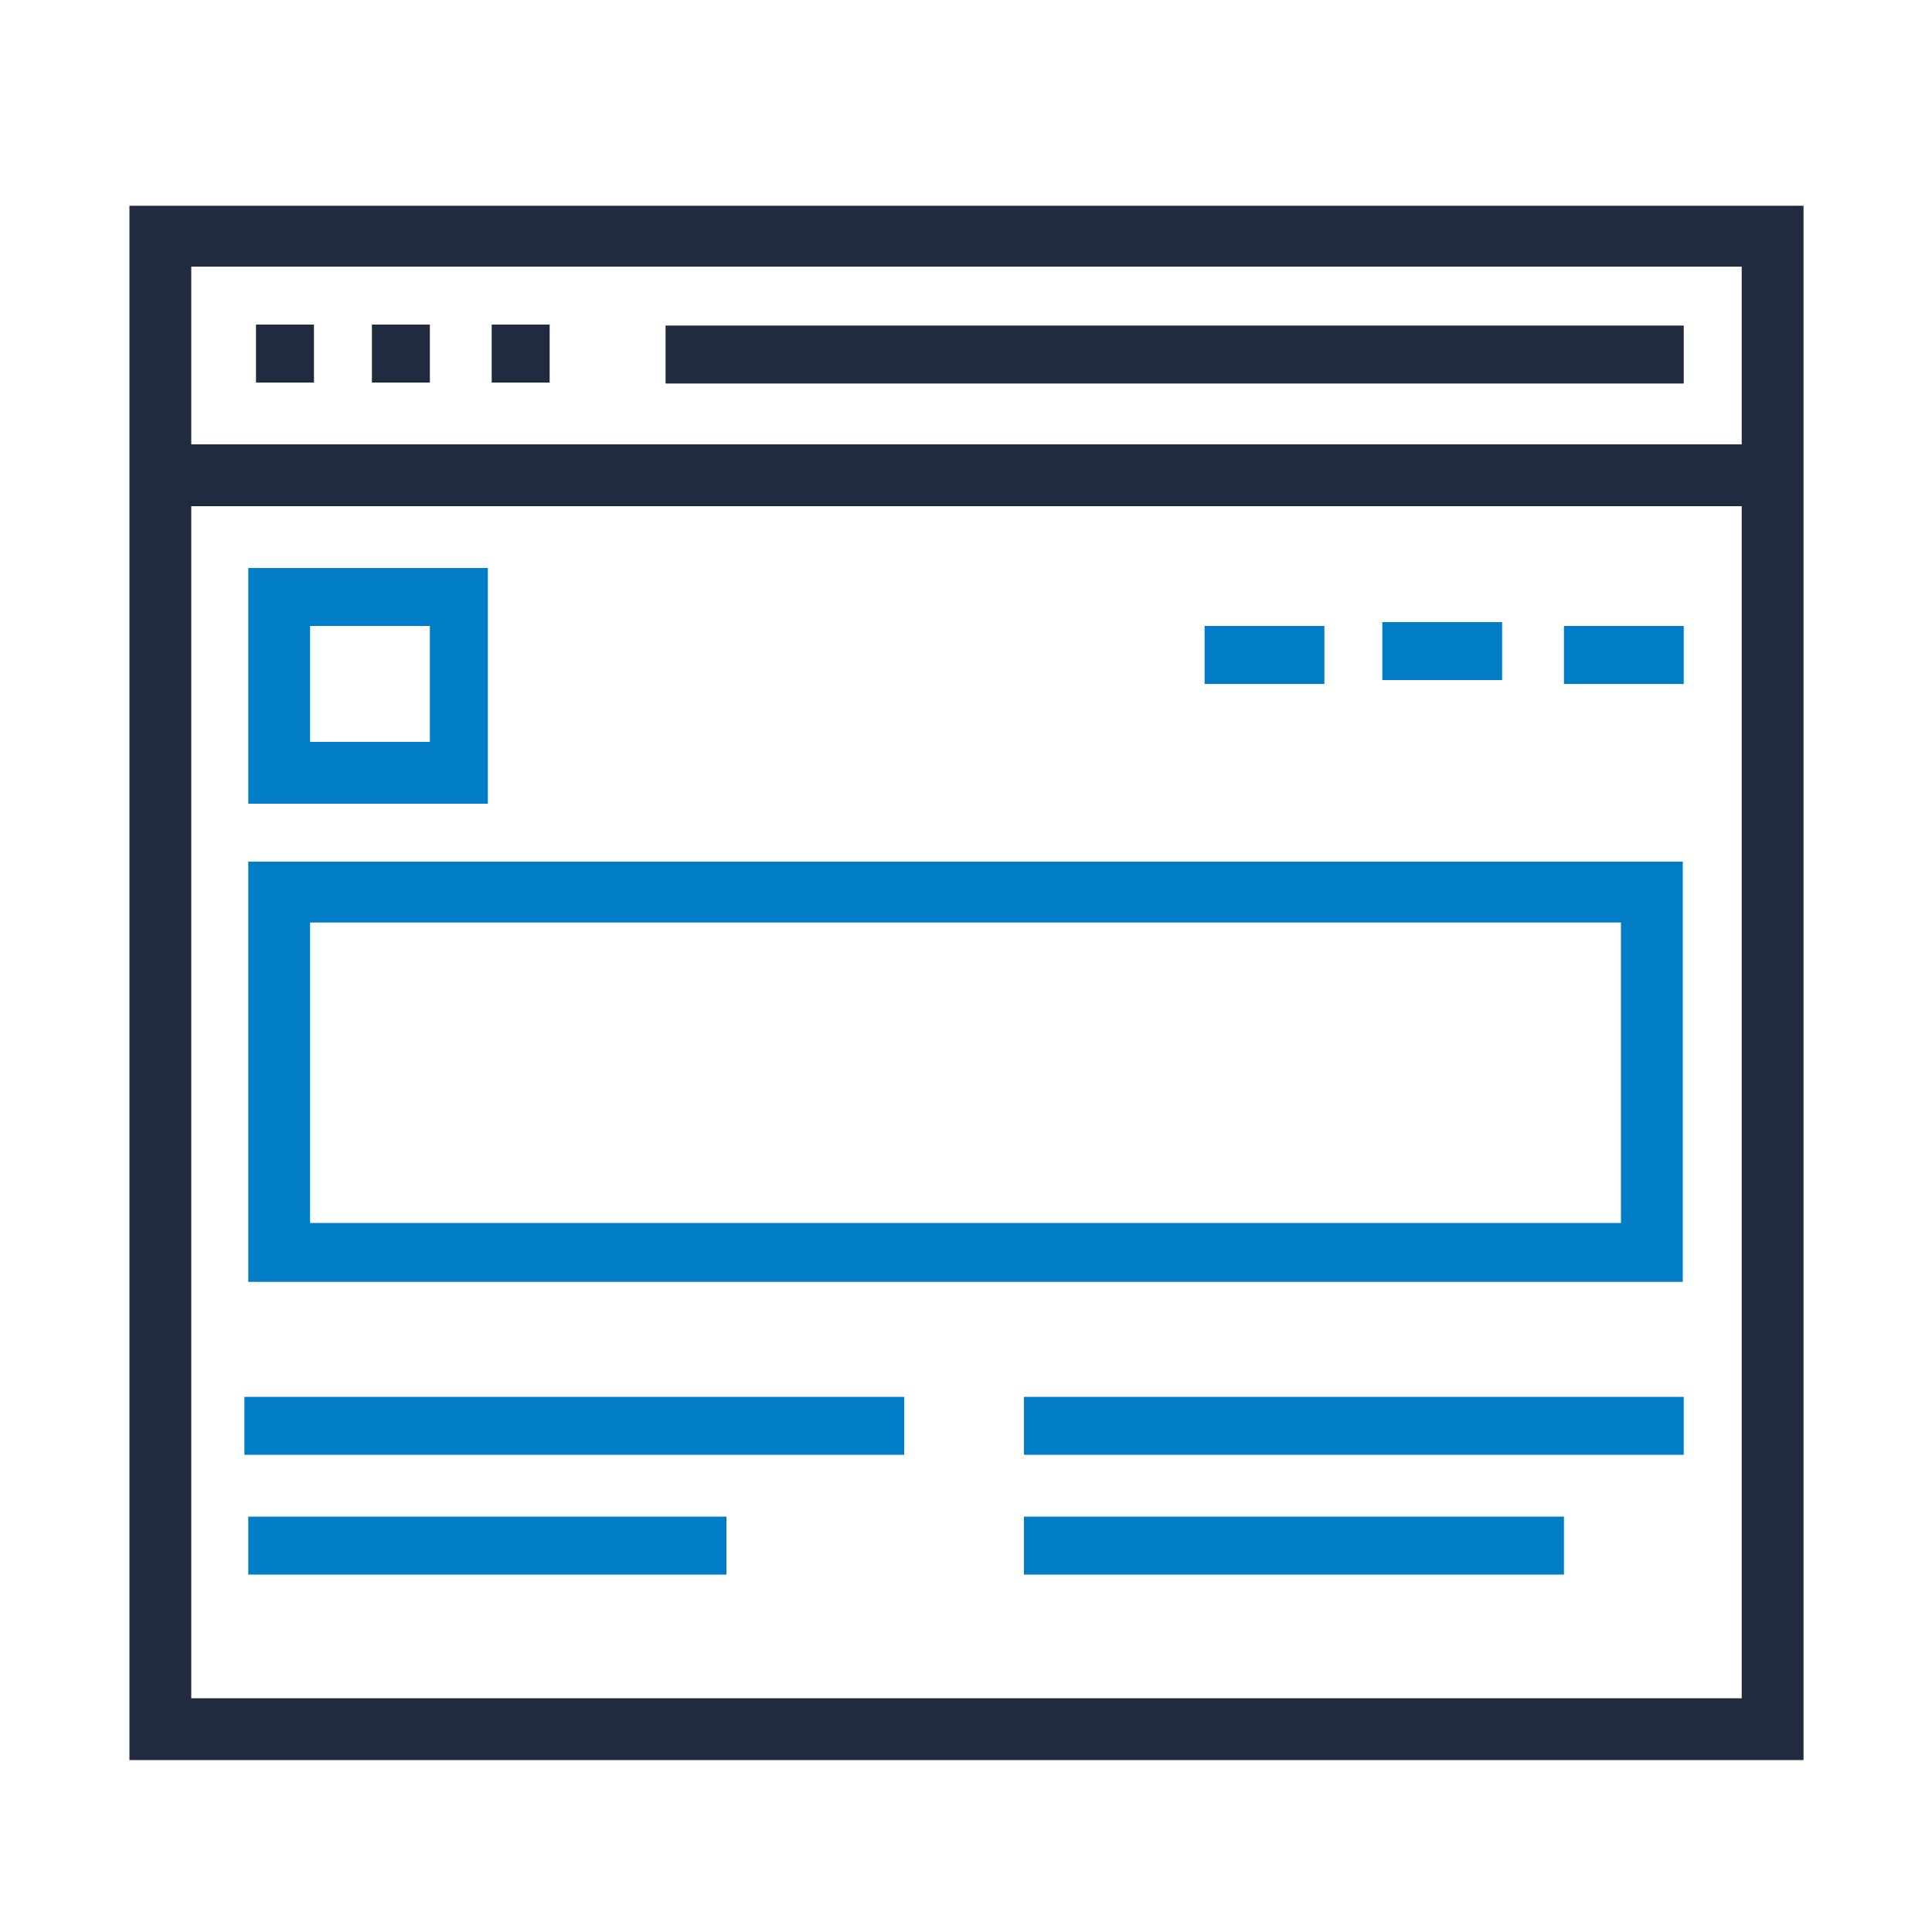
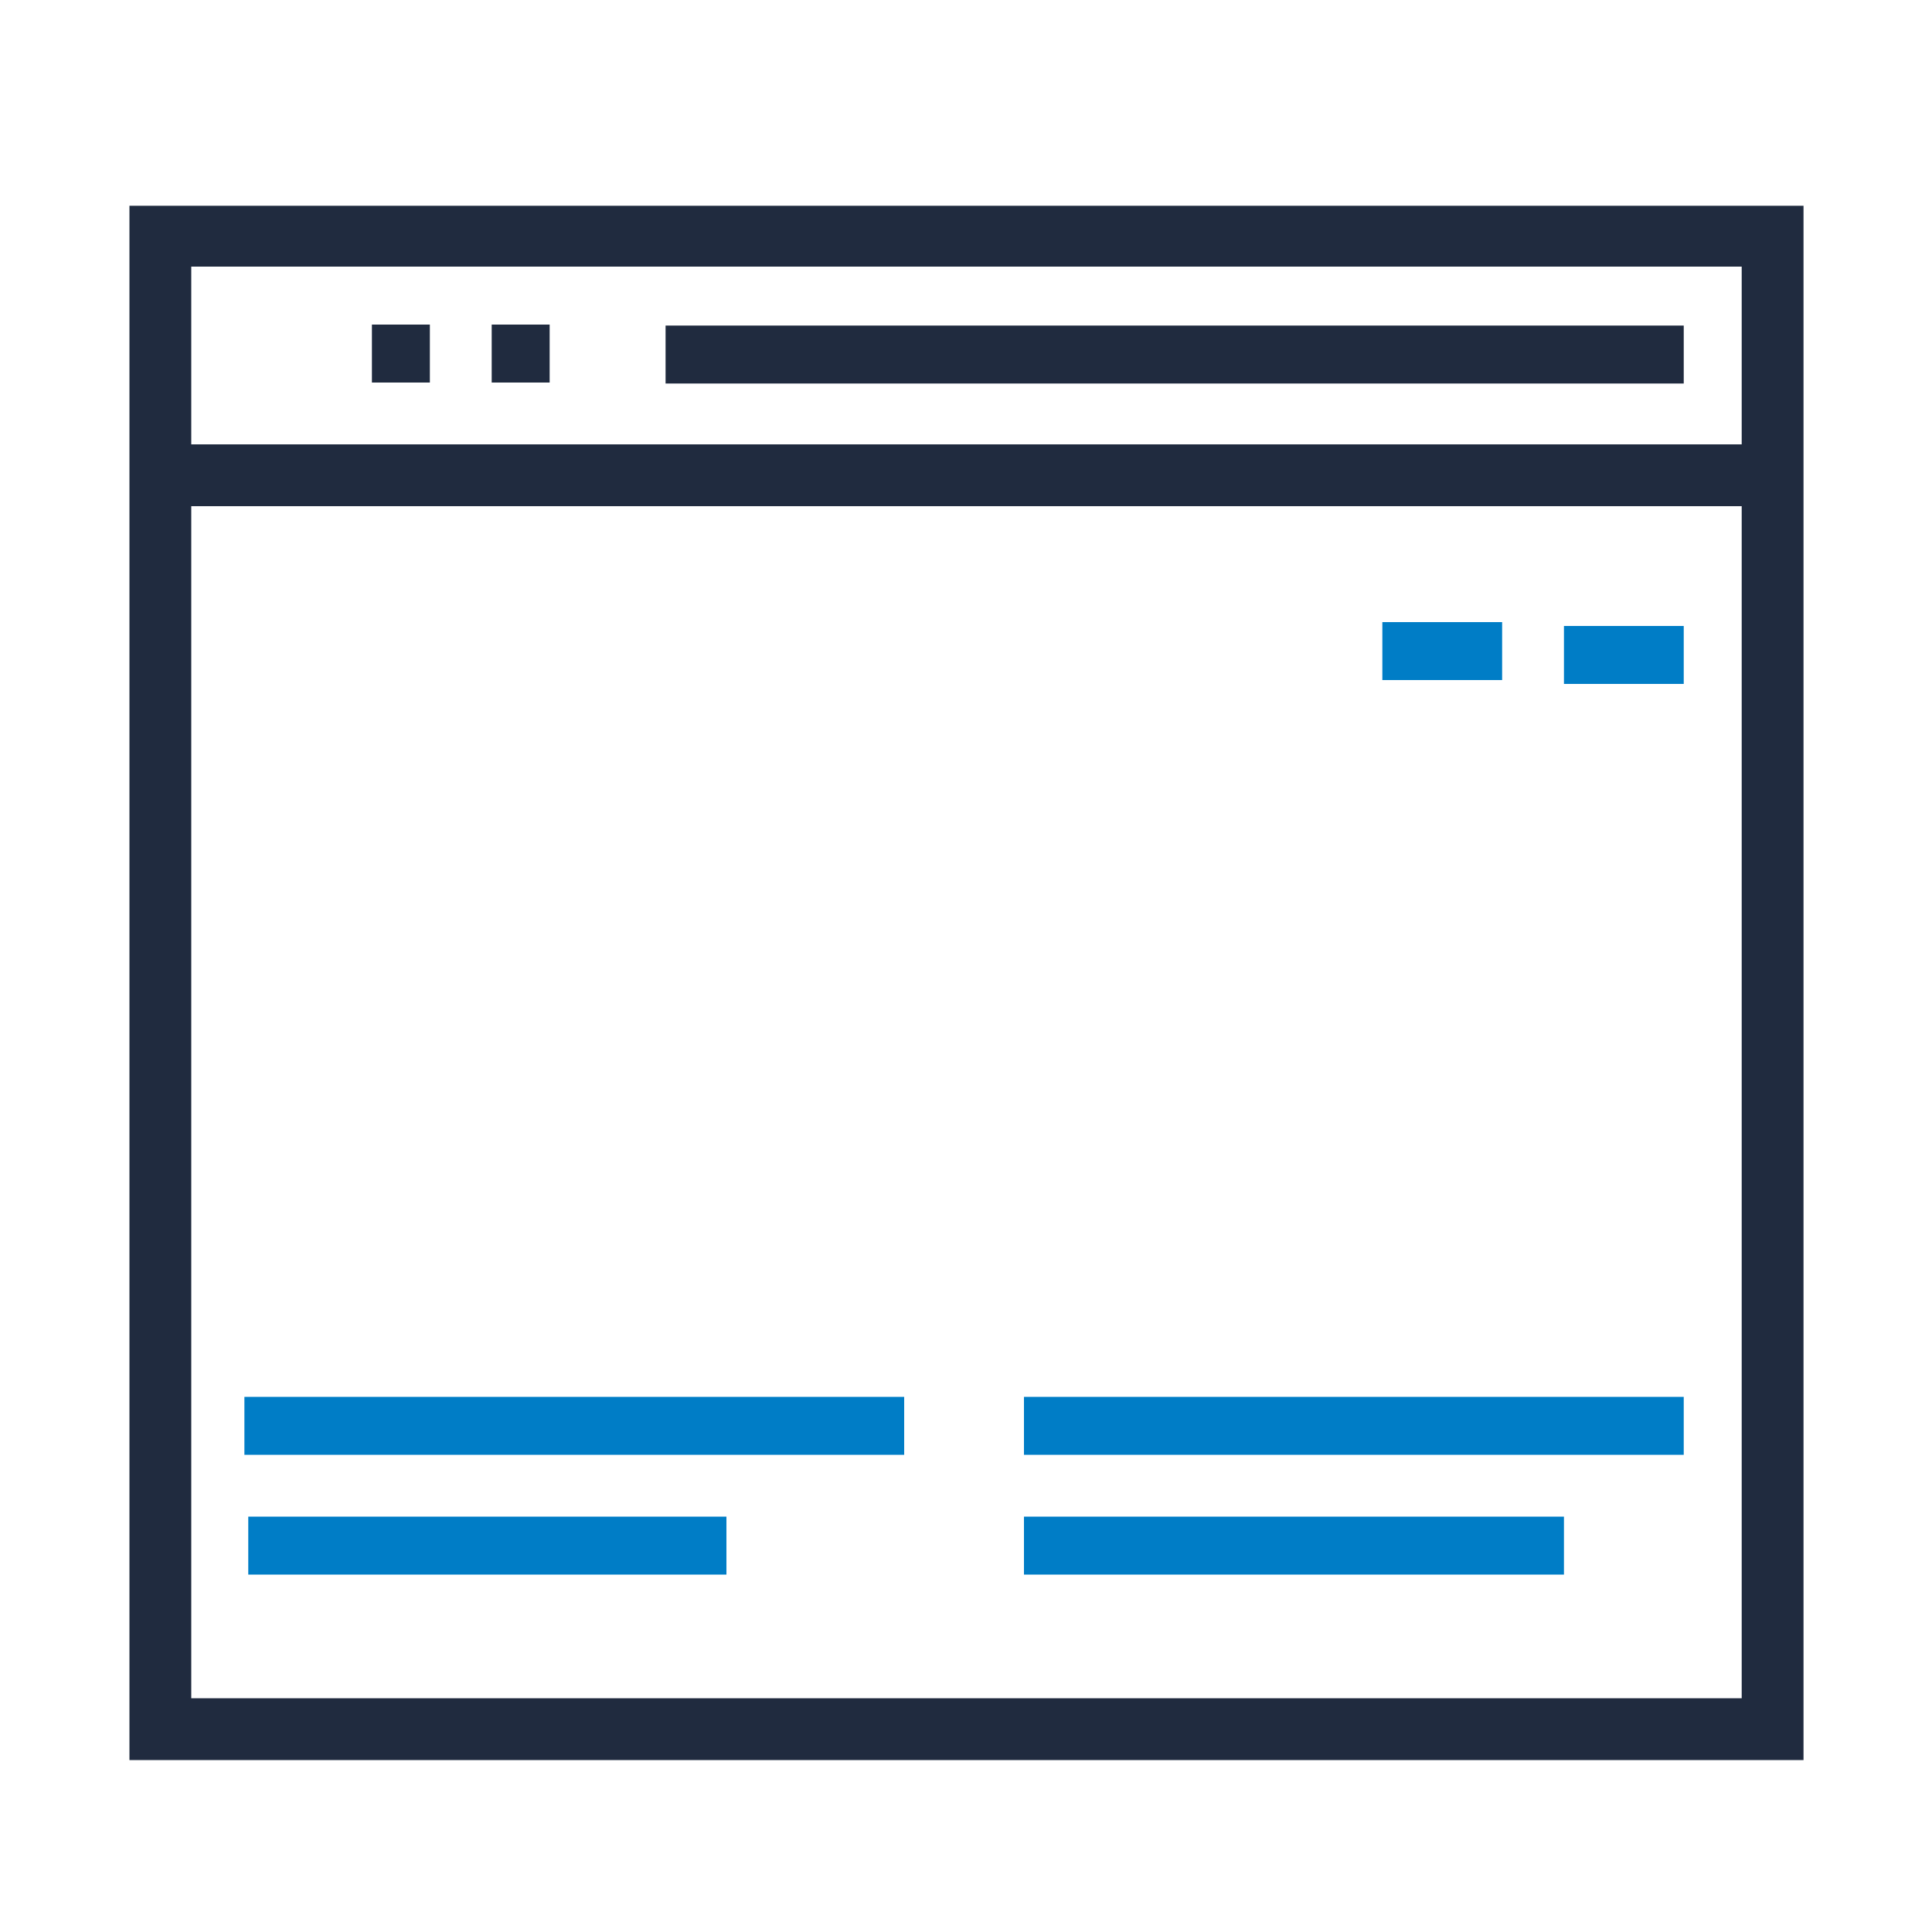
<svg xmlns="http://www.w3.org/2000/svg" version="1.1" id="Layer_1" x="0px" y="0px" width="200px" height="200px" viewBox="0 0 200 200" style="enable-background:new 0 0 200 200;" xml:space="preserve">
  <style type="text/css">
	.st0{fill:#FFFFFF;}
	.st1{fill:url(#SVGID_1_);}
	.st2{fill:url(#SVGID_2_);}
	.st3{fill:url(#SVGID_3_);}
	.st4{fill:url(#SVGID_4_);}
	.st5{fill:url(#SVGID_5_);}
	.st6{fill:url(#SVGID_6_);}
	.st7{fill:#3FB0FB;}
	.st8{fill:#FEFEFE;}
	.st9{fill:#0C8EDB;}
	.st10{fill:#D11242;}
	.st11{fill:#222D40;}
	.st12{fill:#1C84C8;}
	.st13{fill:#1A83C8;}
	.st14{fill:#212B3F;}
	.st15{fill:#202B3E;}
	.st16{fill:#007DC6;}
	.st17{fill:#2388CA;}
	.st18{fill:#253043;}
	.st19{fill:#0881C7;}
	.st20{fill:#222E41;}
	.st21{fill:#202B3F;}
	.st22{fill:#1882C8;}
	.st23{fill:#232E41;}
	.st24{fill:#232E42;}
	.st25{fill:#242F42;}
	.st26{fill:#1B83C8;}
	.st27{fill:#253144;}
	.st28{fill:#0C82C7;}
	.st29{fill:#242E42;}
	.st30{fill:#1D84C9;}
	.st31{fill:#1882C8;stroke:#FFFFFF;stroke-width:2.165;stroke-miterlimit:10;}
	.st32{fill:#1D84C8;}
	.st33{fill:#242F43;}
	.st34{fill:#0B82C7;}
	.st35{fill:#273345;}
	.st36{fill:#0E83C7;}
	.st37{fill:#027DC6;}
	.st38{fill:#1F2B3F;}
	.st39{fill:#1C83C8;}
</style>
  <g>
    <path class="st21" d="M13.4,21.3c57.9,0,115.4,0,173.3,0c0,53.5,0,107,0,160.9c-57.5,0-115.4,0-173.3,0   C13.4,128.7,13.4,75.2,13.4,21.3z M19.8,52.4c0,41.1,0,82.2,0,123.4c53.5,0,107,0,160.5,0c0-41.1,0-82.2,0-123.4   C126.7,52.4,73.3,52.4,19.8,52.4z M19.8,46c53.5,0,107,0,160.5,0c0-6,0-12,0-18.4c-53.5,0-107,0-160.5,0   C19.8,33.7,19.8,39.6,19.8,46z" />
-     <path class="st16" d="M25.7,132.7c0-14.4,0-28.7,0-43.5c49.5,0,99,0,148.5,0c0,14.4,0,28.7,0,43.5   C124.8,132.7,75.2,132.7,25.7,132.7z M32.1,95.5c0,10.4,0,20.8,0,31.1c45.1,0,90.6,0,135.7,0c0-10.4,0-20.8,0-31.1   C122.4,95.5,77.2,95.5,32.1,95.5z" />
-     <path class="st16" d="M25.7,58.8c8.4,0,16.4,0,24.8,0c0,8,0,16,0,24.4c-8.4,0-16.4,0-24.8,0C25.7,74.8,25.7,66.8,25.7,58.8z    M44.5,76.8c0-4,0-8,0-12c-4,0-8.4,0-12.4,0c0,4,0,8,0,12C36.1,76.8,40.1,76.8,44.5,76.8z" />
    <path class="st16" d="M25.3,144.6c22.8,0,45.5,0,68.3,0c0,2,0,4,0,6c-22.8,0-45.5,0-68.3,0C25.3,148.6,25.3,147,25.3,144.6z" />
    <path class="st16" d="M106,150.6c0-2,0-4,0-6c22.8,0,45.5,0,68.3,0c0,2,0,4,0,6C151.5,150.6,128.7,150.6,106,150.6z" />
    <path class="st16" d="M161.9,157c0,2,0,4,0,6c-18.8,0-37.1,0-55.9,0c0-2,0-4,0-6C124.4,157,143.1,157,161.9,157z" />
    <path class="st16" d="M75.2,157c0,2,0,4,0,6c-16.4,0-33.1,0-49.5,0c0-2,0-4,0-6C42.1,157,58.5,157,75.2,157z" />
-     <path class="st16" d="M137.1,64.8c0,2,0,4,0,6c-4,0-8,0-12.4,0c0-2,0-4,0-6C128.7,64.8,132.7,64.8,137.1,64.8z" />
    <path class="st16" d="M143.1,64.4c4,0,8,0,12.4,0c0,2,0,4,0,6c-4,0-8,0-12.4,0C143.1,68.8,143.1,66.8,143.1,64.4z" />
    <path class="st16" d="M174.3,64.8c0,2,0,4,0,6c-4,0-8,0-12.4,0c0-2,0-4,0-6C165.9,64.8,169.9,64.8,174.3,64.8z" />
    <path class="st21" d="M174.3,33.7c0,2,0,4,0,6c-35.1,0-70.3,0-105.4,0c0-2,0-4,0-6C104,33.7,139.1,33.7,174.3,33.7z" />
-     <path class="st21" d="M32.5,39.6c-2,0-4,0-6,0c0-2,0-4,0-6c2,0,4,0,6,0C32.5,35.7,32.5,37.7,32.5,39.6z" />
    <path class="st21" d="M38.5,39.6c0-2,0-4,0-6c2,0,4,0,6,0c0,2,0,4,0,6C42.5,39.6,40.5,39.6,38.5,39.6z" />
    <path class="st21" d="M50.9,39.6c0-2,0-4,0-6c2,0,4,0,6,0c0,2,0,4,0,6C54.9,39.6,52.9,39.6,50.9,39.6z" />
  </g>
</svg>